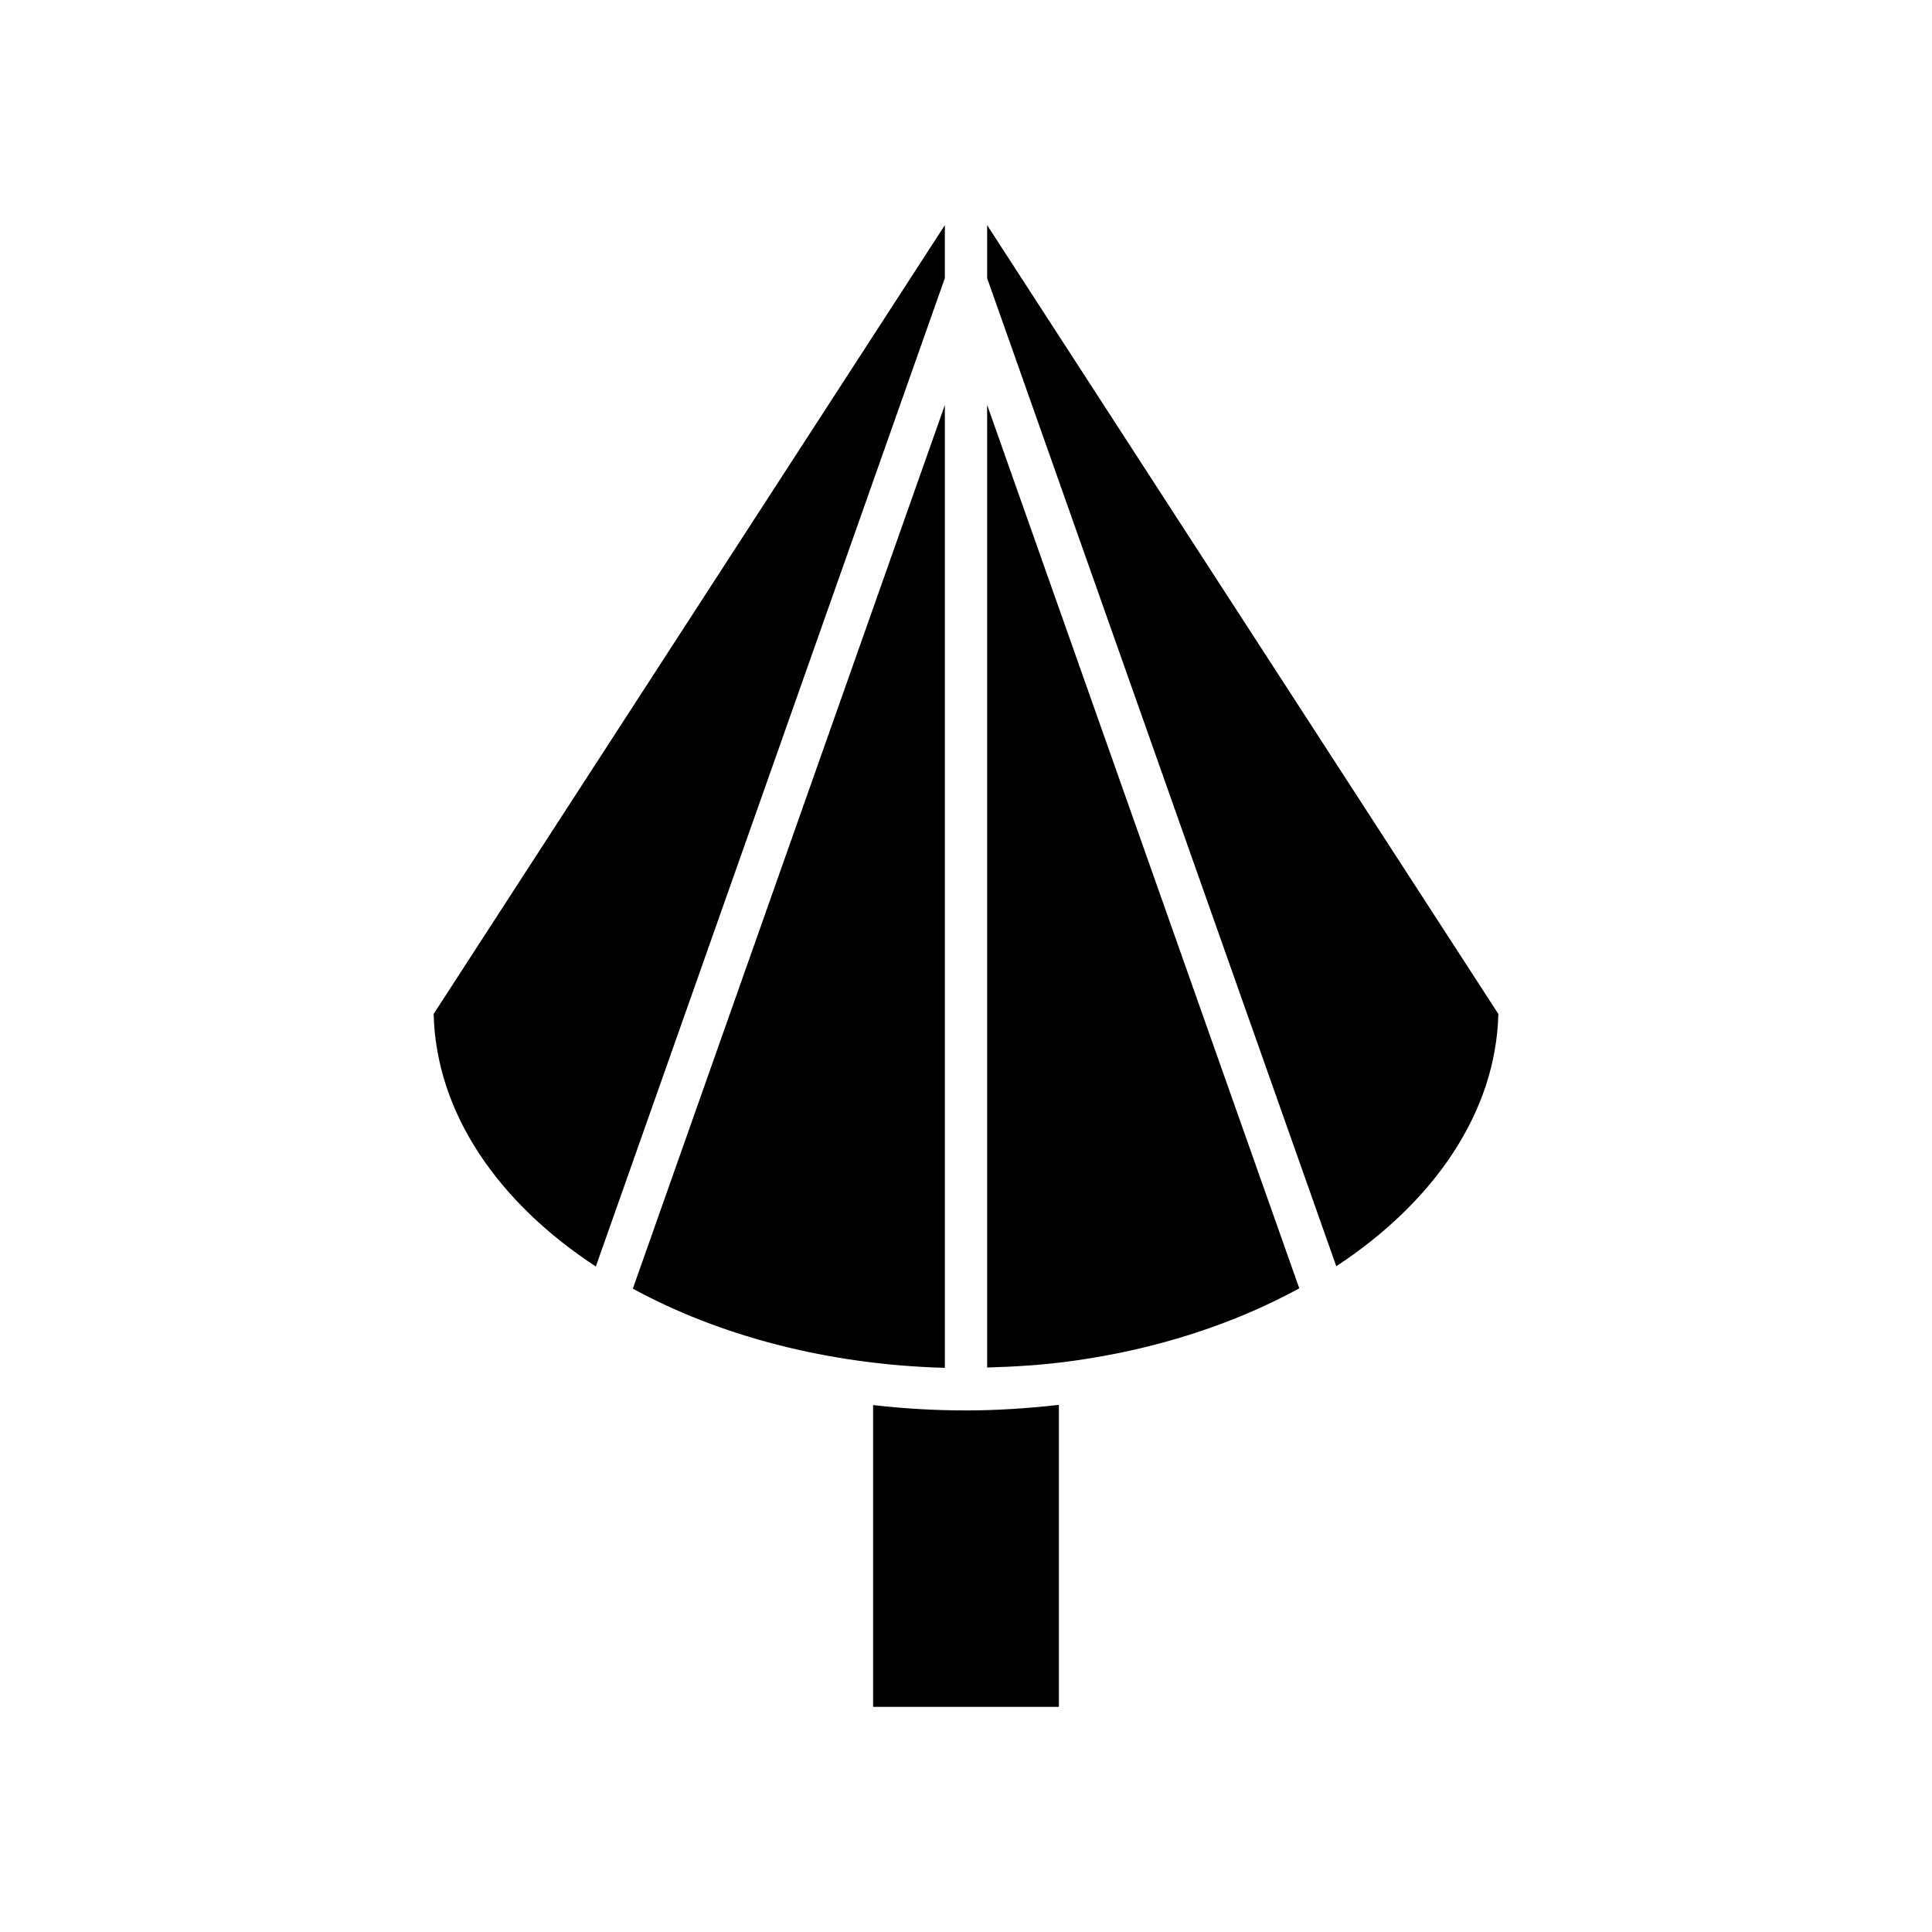
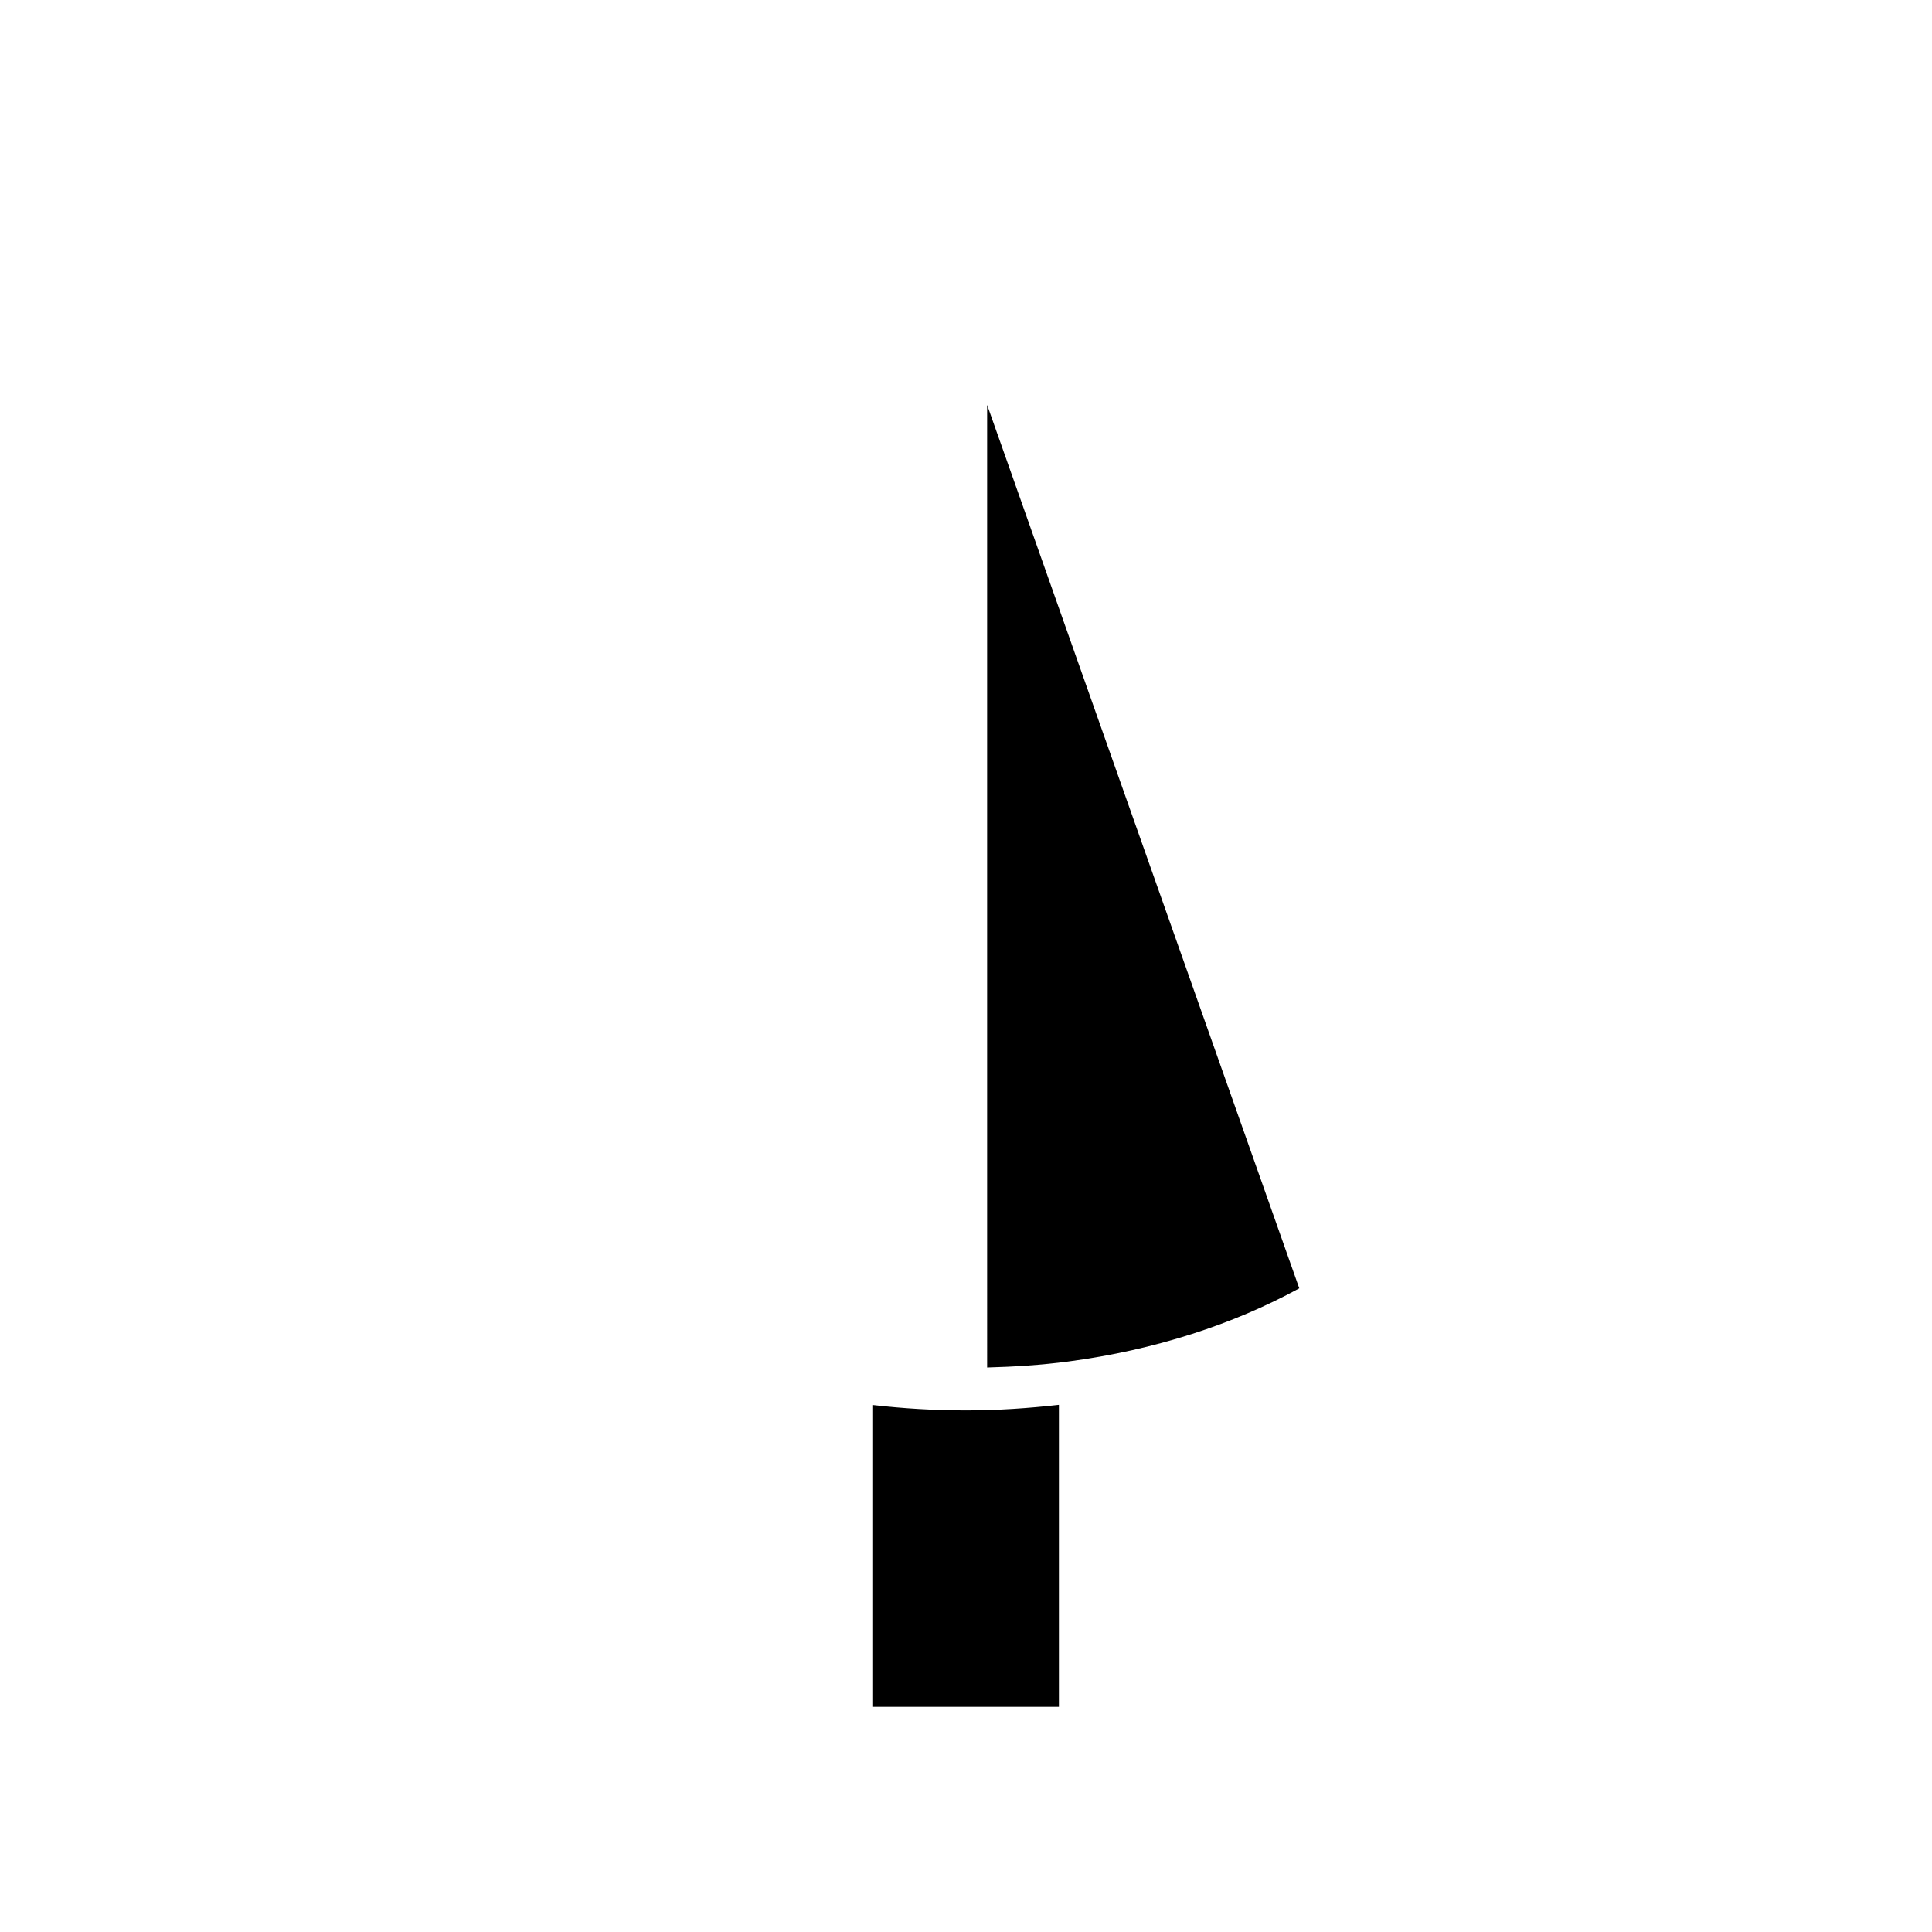
<svg xmlns="http://www.w3.org/2000/svg" fill="#000000" width="800px" height="800px" version="1.1" viewBox="144 144 512 512">
  <g>
-     <path d="m394.4 251.33-82.695 234.18c22.832 12.434 51.477 20.148 82.695 20.98z" />
-     <path d="m405.6 203.66v14.047l92.527 261.86c26.098-17.164 42.305-40.938 42.953-66.855z" />
    <path d="m405.6 506.4c7.227-0.195 14.43-0.652 21.473-1.582 23.074-3.051 43.867-9.902 61.25-19.395l-82.723-234.12z" />
    <path d="m375.38 516.36v79.973h49.242v-80.031c-8.109 0.922-16.355 1.477-24.621 1.477-8.387 0-16.602-0.5-24.621-1.418z" />
-     <path d="m394.4 203.66-135.48 209.05c0.652 26.23 17.023 49.91 42.98 66.934l92.496-261.94z" />
  </g>
</svg>